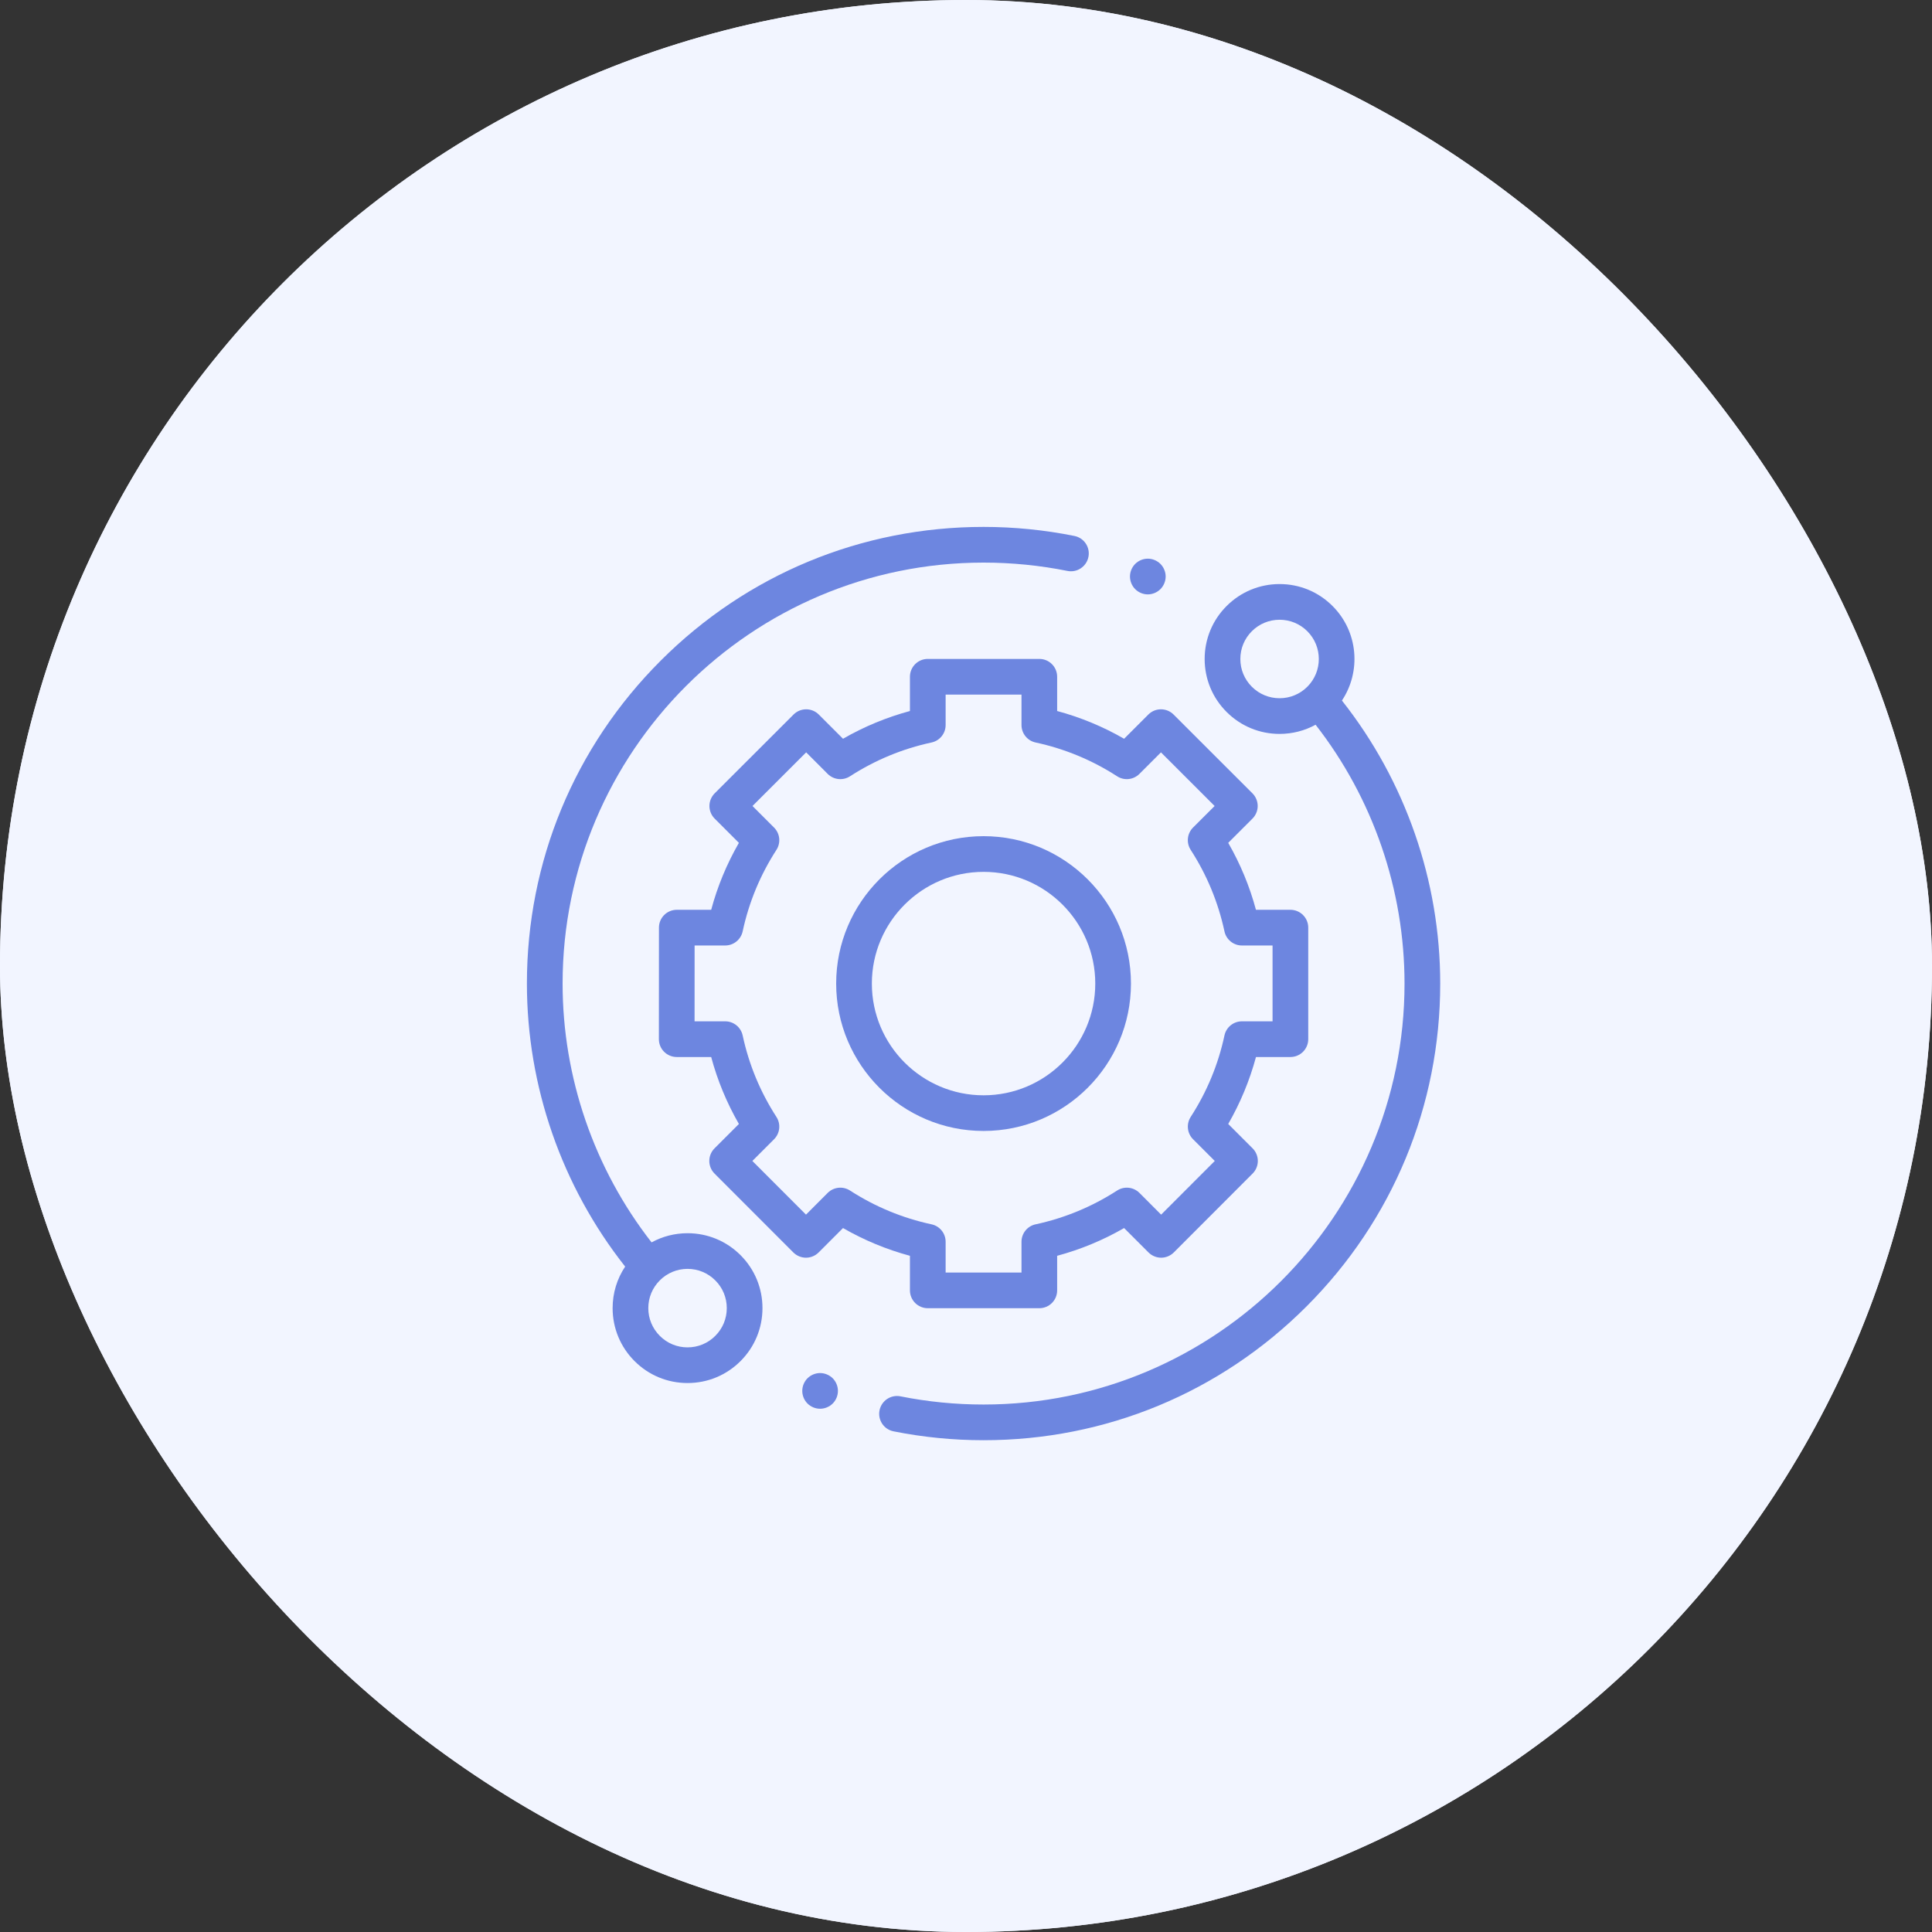
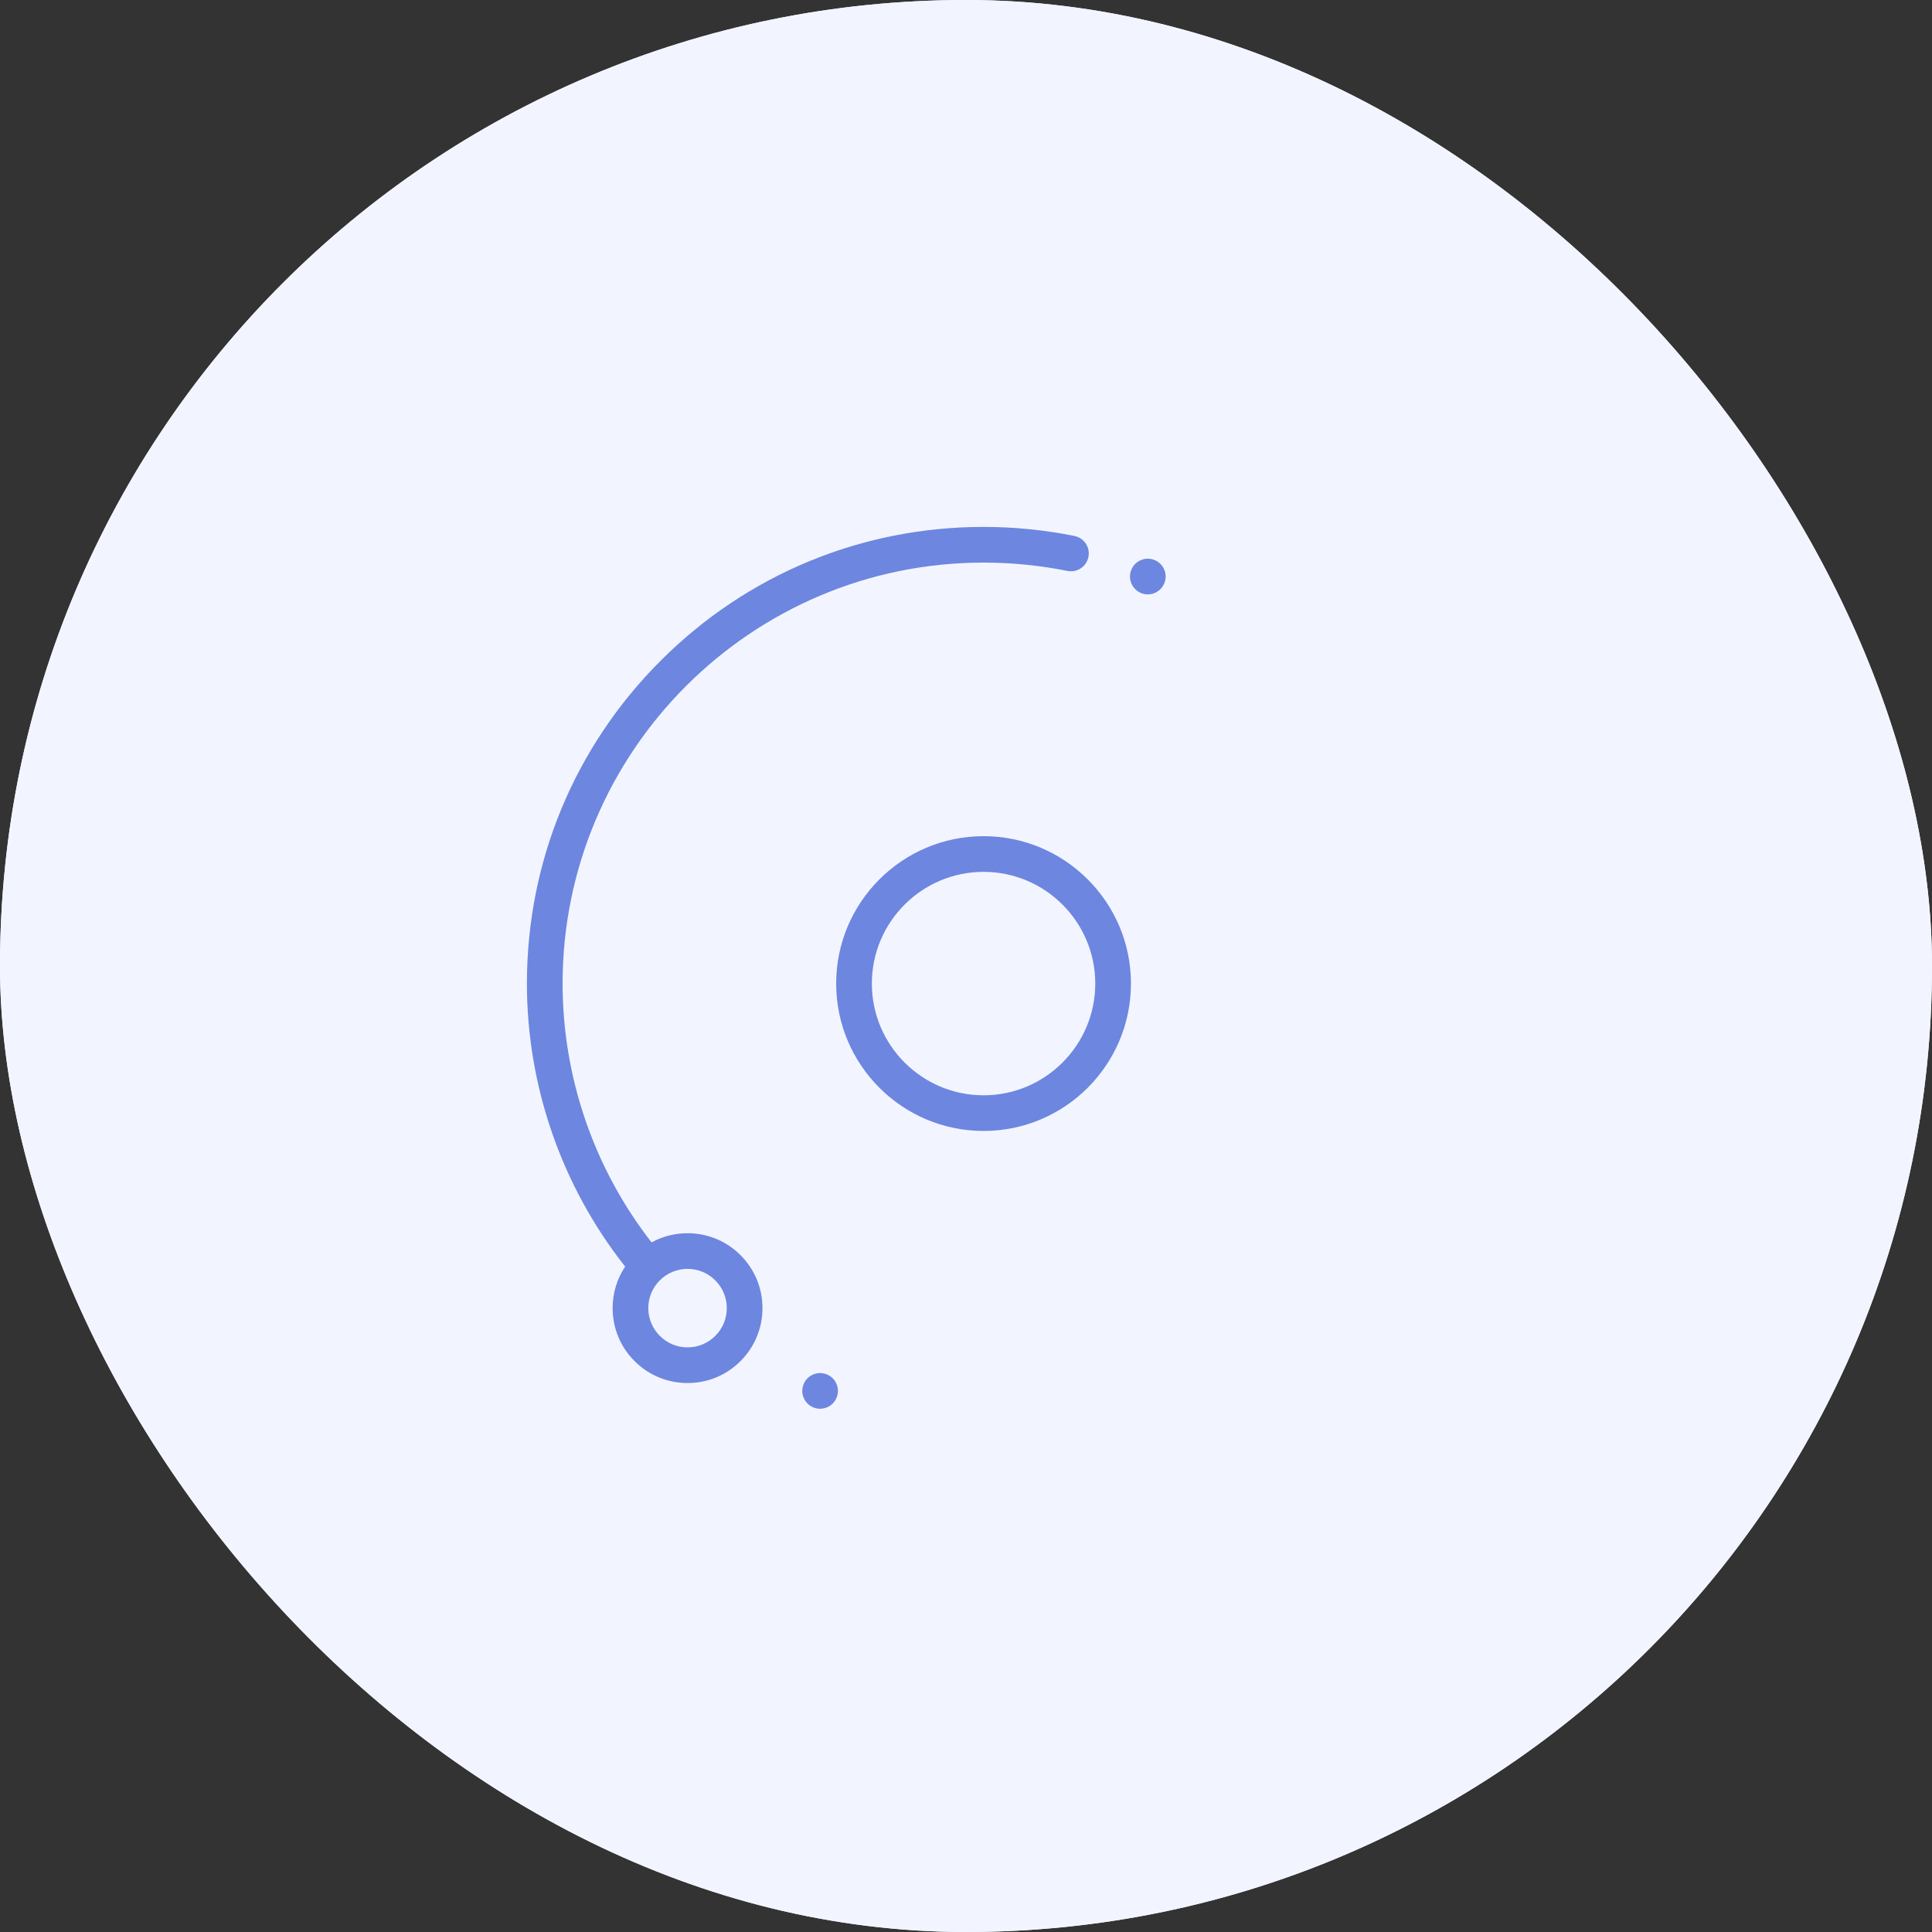
<svg xmlns="http://www.w3.org/2000/svg" width="55" height="55" viewBox="0 0 55 55" fill="none">
  <rect x="0" y="0" width="55" height="55" fill="#333333" stroke="none" />
  <rect width="55" height="55" rx="27.5" fill="#F2F5FF" />
  <rect width="55" height="55" rx="27.5" fill="#F2F5FF" />
  <g clip-path="url(#clip0)">
    <path d="M19.573 35.107C19.209 35.107 18.859 35.198 18.549 35.368C16.913 33.272 16.016 30.668 16.016 28C16.016 21.392 21.392 16.016 28 16.016C28.803 16.016 29.606 16.096 30.387 16.253C30.661 16.309 30.929 16.131 30.985 15.856C31.041 15.581 30.863 15.313 30.588 15.258C29.741 15.087 28.871 15 28 15C24.528 15 21.263 16.352 18.808 18.808C16.352 21.263 15 24.528 15 28C15 30.921 15.992 33.771 17.797 36.057C17.565 36.404 17.44 36.812 17.44 37.24C17.44 37.809 17.662 38.345 18.065 38.748C18.468 39.151 19.003 39.372 19.573 39.372C20.143 39.372 20.678 39.151 21.081 38.748C21.484 38.345 21.706 37.809 21.706 37.239C21.706 36.67 21.484 36.134 21.081 35.731C20.678 35.329 20.143 35.107 19.573 35.107V35.107ZM20.363 38.029C20.152 38.241 19.871 38.357 19.573 38.357C19.275 38.357 18.994 38.241 18.783 38.029C18.572 37.818 18.456 37.538 18.456 37.24C18.456 36.941 18.572 36.661 18.783 36.45C18.994 36.239 19.275 36.122 19.573 36.122C19.871 36.122 20.152 36.239 20.363 36.45C20.574 36.661 20.69 36.941 20.69 37.24C20.69 37.538 20.574 37.818 20.363 38.029V38.029Z" fill="#6D86E0" />
-     <path d="M38.202 19.943C38.754 19.114 38.666 17.982 37.935 17.252C37.532 16.849 36.997 16.627 36.427 16.627C35.858 16.627 35.322 16.849 34.919 17.252C34.516 17.655 34.294 18.191 34.294 18.76C34.294 19.33 34.516 19.866 34.919 20.268C35.322 20.671 35.858 20.893 36.427 20.893C36.791 20.893 37.141 20.802 37.452 20.632C39.087 22.728 39.984 25.332 39.984 28C39.984 34.608 34.608 39.984 28 39.984C27.205 39.984 26.409 39.906 25.636 39.751C25.361 39.696 25.094 39.874 25.038 40.15C24.984 40.425 25.162 40.692 25.437 40.747C26.275 40.915 27.138 41 28 41C31.473 41 34.737 39.648 37.193 37.192C39.648 34.737 41 31.472 41 28C41 25.079 40.008 22.228 38.202 19.943V19.943ZM35.637 19.55C35.426 19.339 35.31 19.059 35.31 18.76C35.31 18.462 35.426 18.181 35.637 17.97C35.848 17.759 36.129 17.643 36.427 17.643C36.725 17.643 37.006 17.759 37.217 17.97C37.653 18.406 37.653 19.115 37.217 19.55C37.006 19.761 36.725 19.877 36.427 19.877C36.129 19.877 35.848 19.761 35.637 19.55Z" fill="#6D86E0" />
-     <path d="M25.904 36.734C25.904 37.015 26.132 37.242 26.412 37.242H29.588C29.868 37.242 30.095 37.015 30.095 36.734V35.75C30.763 35.57 31.401 35.306 32.001 34.96L32.696 35.655C32.792 35.75 32.921 35.804 33.056 35.804C33.19 35.804 33.319 35.75 33.415 35.655L35.659 33.409C35.857 33.211 35.857 32.889 35.659 32.691L34.965 31.997C35.31 31.397 35.575 30.759 35.755 30.091H36.735C37.016 30.091 37.243 29.863 37.243 29.583V26.408C37.243 26.127 37.016 25.9 36.735 25.9H35.754C35.575 25.232 35.31 24.594 34.965 23.994L35.655 23.304C35.75 23.209 35.804 23.079 35.804 22.945C35.804 22.81 35.75 22.68 35.655 22.585L33.409 20.341C33.211 20.143 32.889 20.143 32.691 20.341L32.001 21.031C31.401 20.685 30.763 20.421 30.095 20.241V19.266C30.095 18.985 29.868 18.758 29.588 18.758H26.412C26.132 18.758 25.904 18.985 25.904 19.266V20.241C25.237 20.421 24.599 20.685 23.999 21.031L23.309 20.341C23.111 20.143 22.789 20.143 22.591 20.341L20.345 22.585C20.25 22.681 20.196 22.81 20.196 22.945C20.196 23.079 20.25 23.209 20.345 23.304L21.035 23.994C20.69 24.594 20.425 25.232 20.246 25.9H19.267C18.986 25.9 18.759 26.127 18.759 26.407L18.757 29.583C18.757 29.717 18.81 29.847 18.906 29.942C19.001 30.037 19.13 30.091 19.265 30.091H20.246C20.425 30.759 20.69 31.397 21.035 31.997L20.341 32.691C20.143 32.889 20.143 33.211 20.341 33.409L22.585 35.655C22.681 35.75 22.81 35.804 22.945 35.804H22.945C23.079 35.804 23.209 35.75 23.304 35.655L23.999 34.96C24.599 35.306 25.237 35.57 25.904 35.75V36.734ZM24.198 33.892C23.997 33.762 23.733 33.79 23.563 33.959L22.945 34.578L21.418 33.05L22.036 32.432C22.205 32.263 22.233 31.999 22.104 31.798C21.643 31.085 21.319 30.304 21.142 29.476C21.091 29.242 20.884 29.075 20.645 29.075H19.773L19.774 26.916H20.645C20.884 26.916 21.091 26.748 21.142 26.515C21.319 25.687 21.643 24.906 22.104 24.193C22.233 23.992 22.205 23.728 22.036 23.559L21.422 22.945L22.95 21.418L23.563 22.032C23.733 22.201 23.997 22.229 24.198 22.099C24.91 21.639 25.691 21.315 26.519 21.137C26.753 21.087 26.92 20.88 26.92 20.641V19.773H29.08V20.64C29.08 20.88 29.247 21.087 29.481 21.137C30.309 21.315 31.09 21.639 31.802 22.099C32.003 22.229 32.267 22.201 32.437 22.031L33.05 21.418L34.578 22.945L33.964 23.558C33.794 23.728 33.767 23.992 33.896 24.193C34.357 24.906 34.68 25.687 34.858 26.515C34.908 26.748 35.115 26.916 35.355 26.916H36.227V29.075H35.355C35.115 29.075 34.909 29.242 34.858 29.476C34.681 30.304 34.357 31.085 33.896 31.797C33.767 31.999 33.795 32.263 33.964 32.432L34.582 33.05L33.055 34.578L32.437 33.959C32.267 33.79 32.003 33.762 31.802 33.892C31.09 34.352 30.309 34.676 29.481 34.854C29.247 34.904 29.08 35.111 29.08 35.35V36.227H26.92V35.35C26.92 35.111 26.753 34.904 26.519 34.854C25.691 34.676 24.91 34.352 24.198 33.892V33.892Z" fill="#6D86E0" />
    <path d="M32.196 28C32.196 25.686 30.314 23.804 28 23.804C25.686 23.804 23.804 25.686 23.804 28C23.804 30.314 25.686 32.196 28 32.196C30.314 32.196 32.196 30.314 32.196 28ZM24.82 28C24.82 26.247 26.246 24.82 28 24.82C29.754 24.82 31.18 26.247 31.18 28C31.18 29.754 29.754 31.181 28 31.181C26.246 31.181 24.82 29.754 24.82 28Z" fill="#6D86E0" />
    <path d="M32.676 16.921C32.809 16.921 32.94 16.866 33.035 16.772C33.129 16.677 33.184 16.546 33.184 16.412C33.184 16.279 33.129 16.148 33.035 16.053C32.94 15.959 32.809 15.904 32.676 15.904C32.542 15.904 32.411 15.959 32.317 16.053C32.222 16.148 32.168 16.279 32.168 16.412C32.168 16.546 32.222 16.677 32.317 16.772C32.411 16.866 32.542 16.921 32.676 16.921Z" fill="#6D86E0" />
    <path d="M23.346 39.088C23.213 39.088 23.082 39.143 22.987 39.237C22.893 39.332 22.839 39.463 22.839 39.596C22.839 39.73 22.893 39.861 22.987 39.955C23.082 40.05 23.213 40.104 23.346 40.104C23.48 40.104 23.611 40.05 23.706 39.955C23.8 39.861 23.854 39.73 23.854 39.596C23.854 39.463 23.8 39.332 23.706 39.237C23.611 39.143 23.48 39.088 23.346 39.088Z" fill="#6D86E0" />
  </g>
  <defs>
    <clipPath id="clip0">
      <rect x="15" y="15" width="26" height="26" fill="white" />
    </clipPath>
  </defs>
</svg>